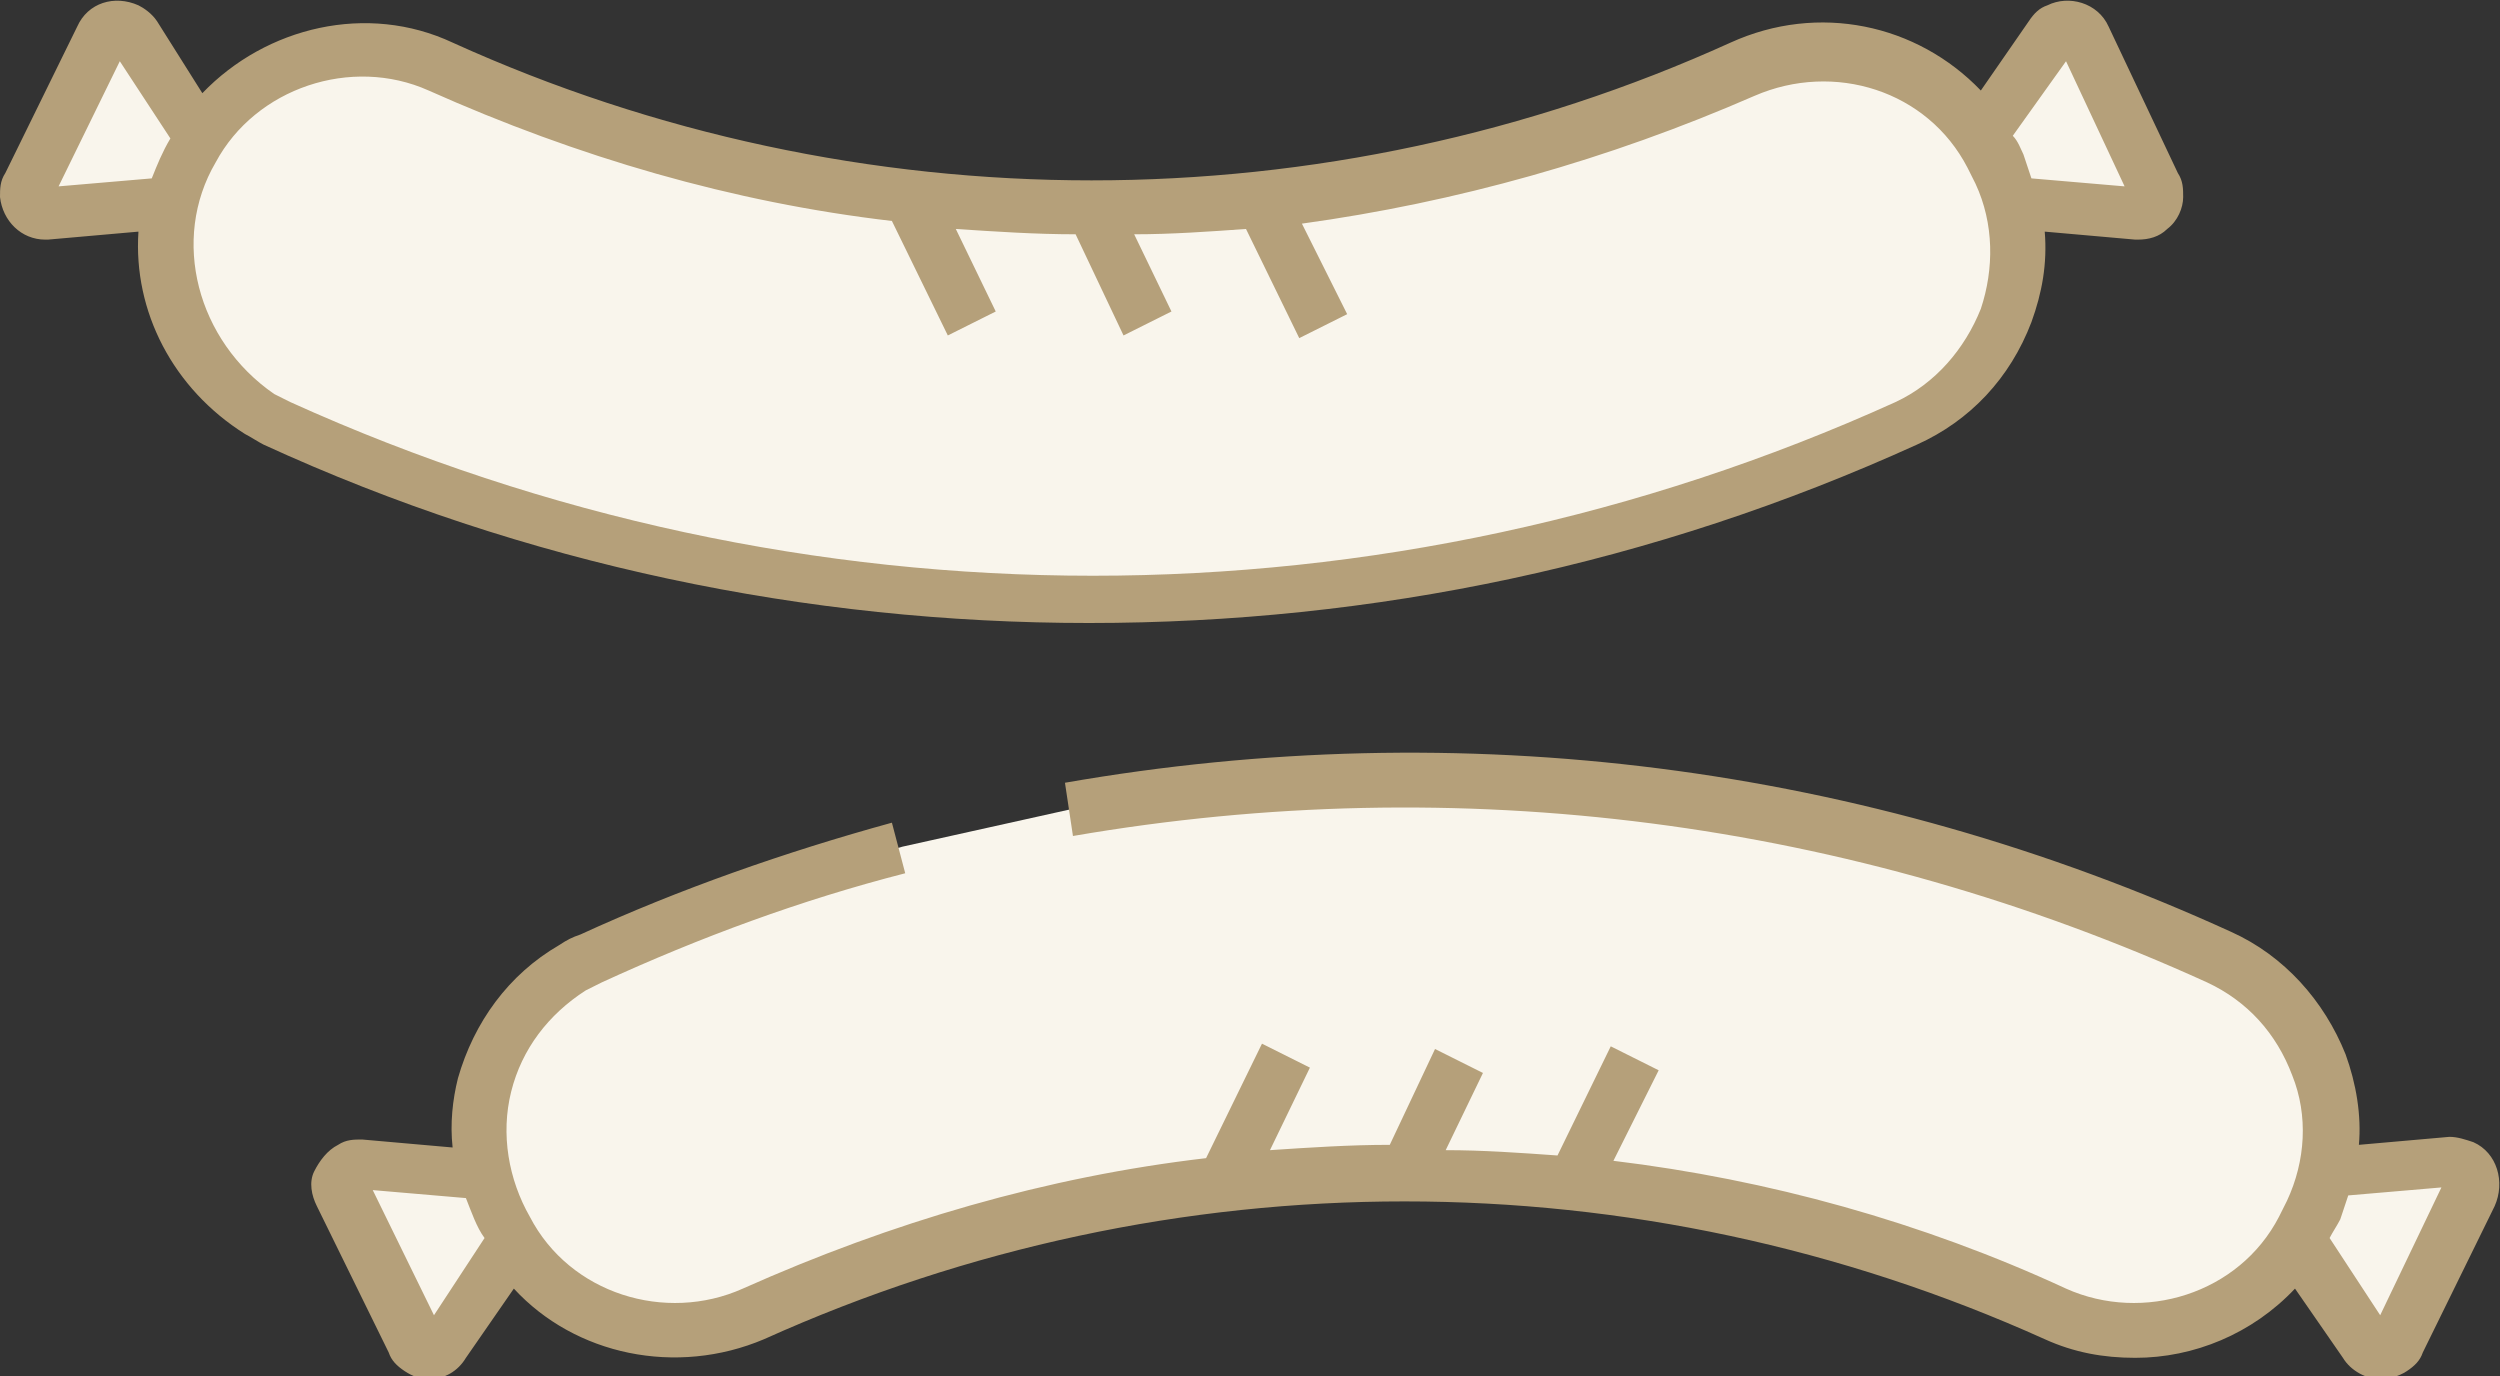
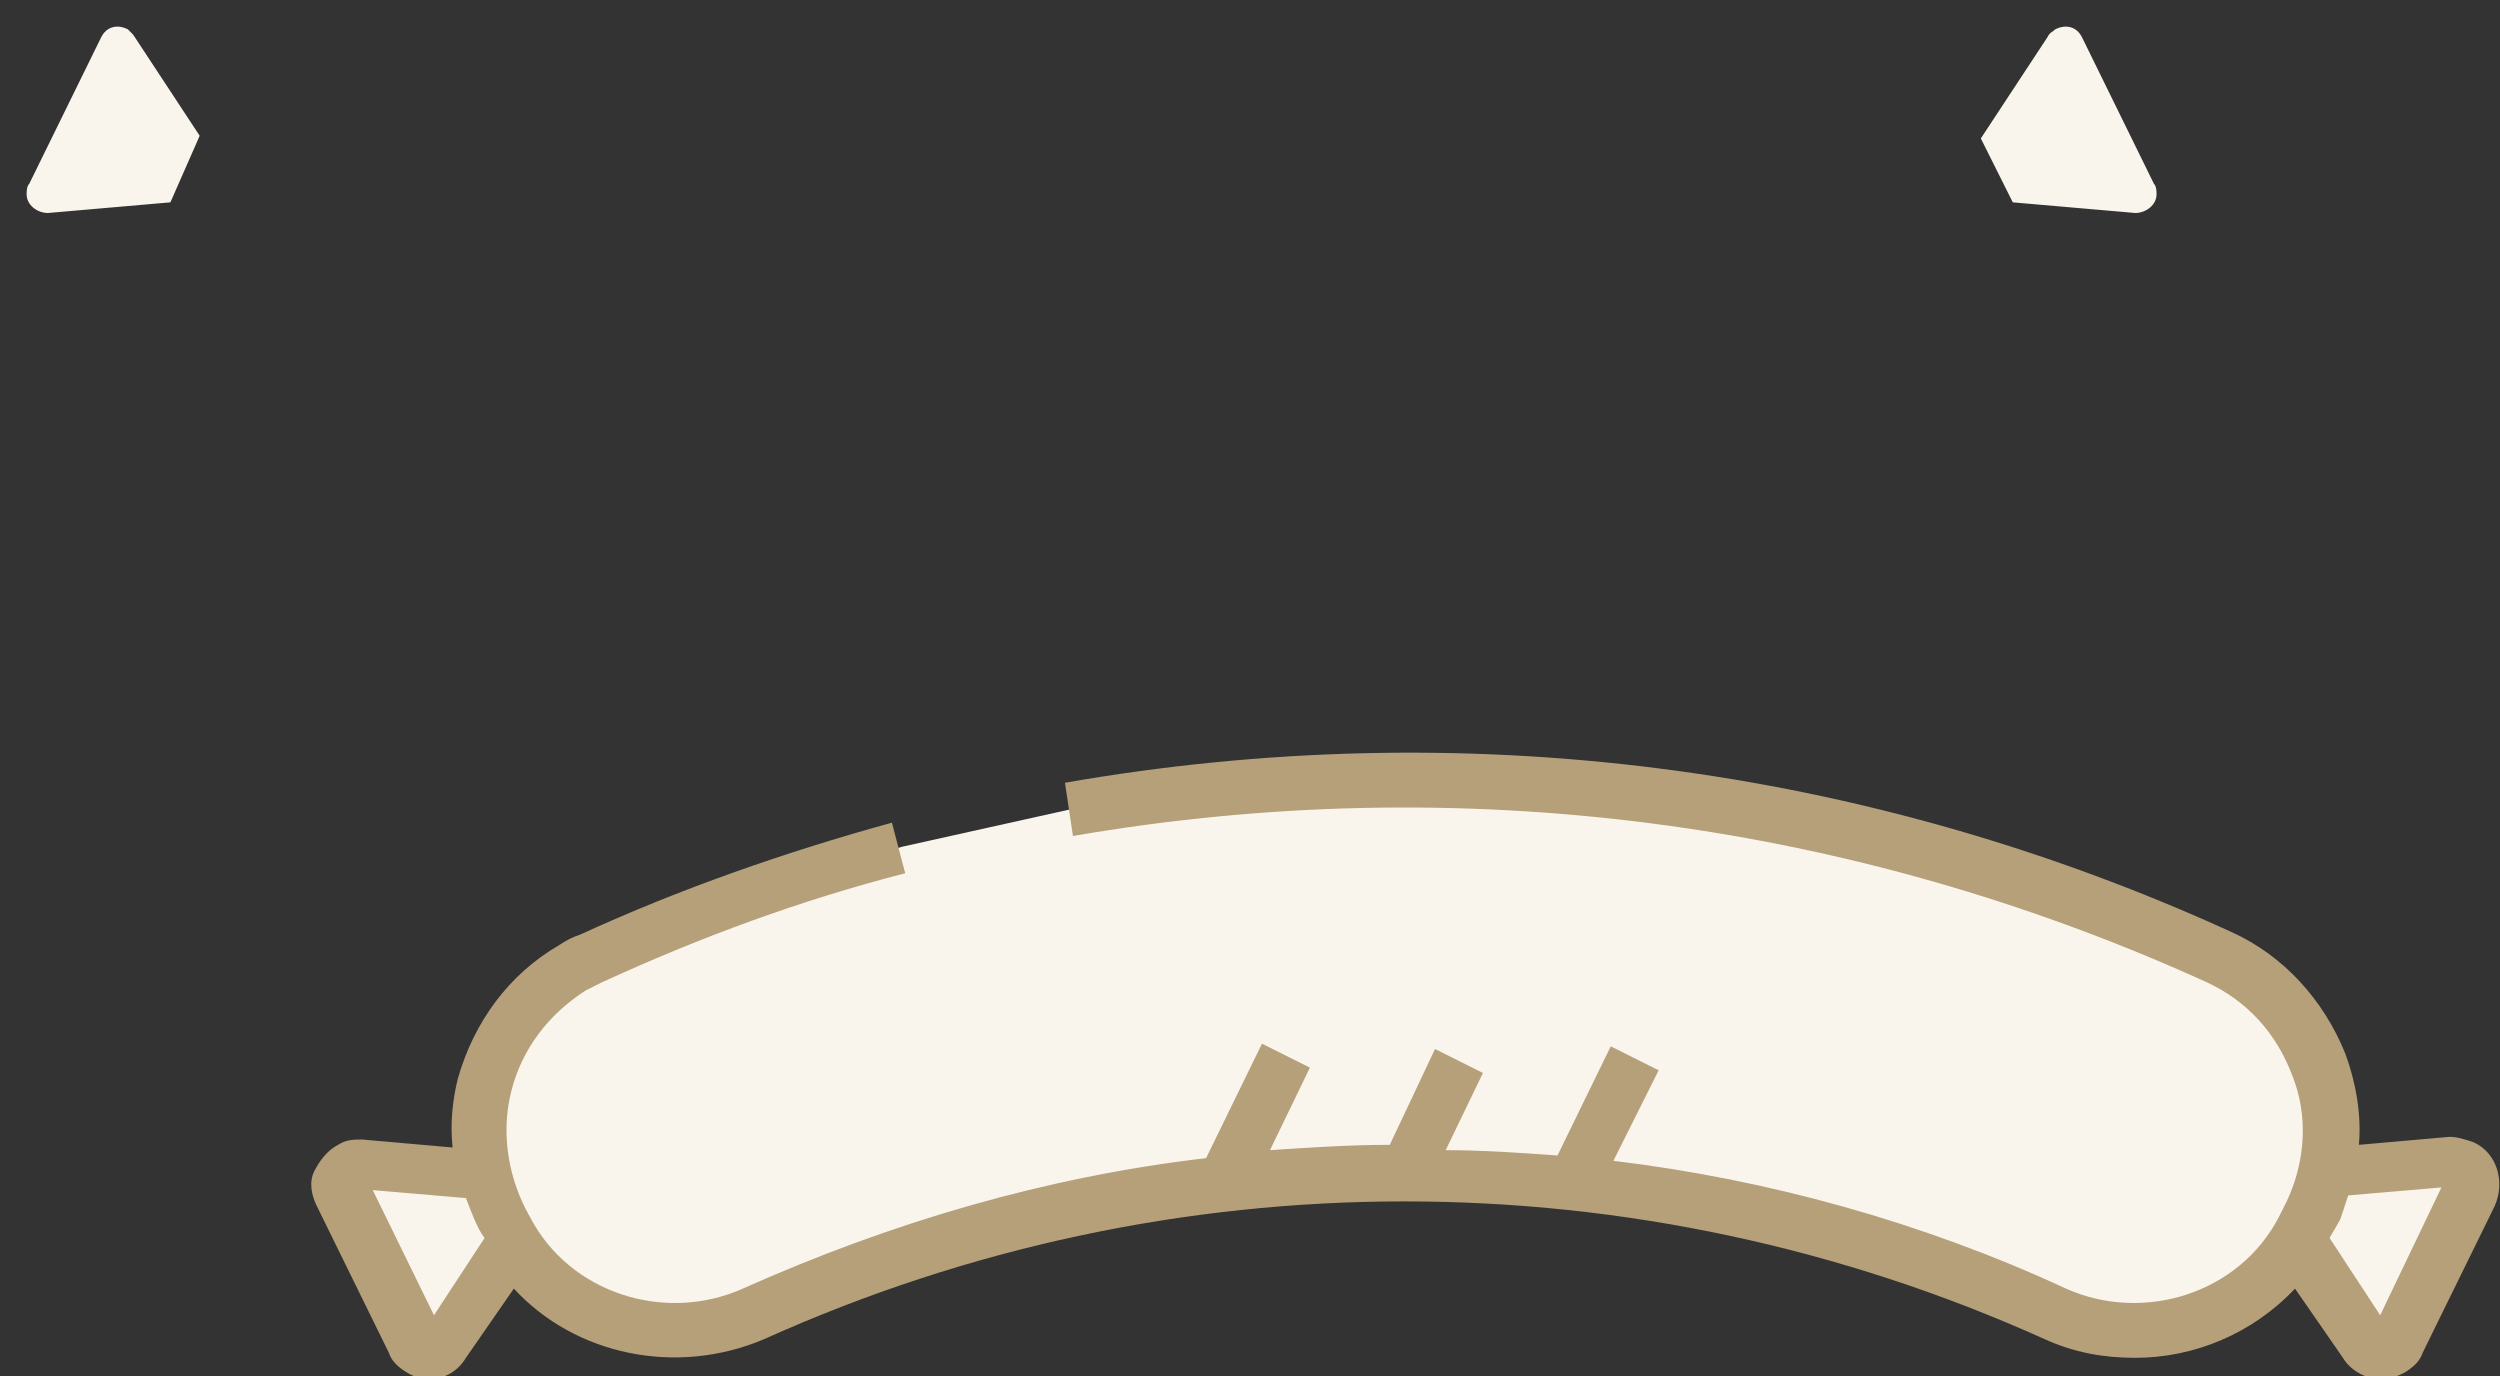
<svg xmlns="http://www.w3.org/2000/svg" version="1.1" id="Layer_1" x="0px" y="0px" viewBox="0 0 93.9 51.7" style="enable-background:new 0 0 93.9 51.7;" xml:space="preserve">
  <rect x="0" y="0" width="93.9" height="51.7" fill="#333333" stroke="none" />
  <style type="text/css">
	.st0{fill:#F9F5EC;}
	.st1{fill:#B5A07A;}
</style>
  <path class="st0" d="M6.4,7.6L1.8,8C1.4,8,1,7.7,1,7.3c0-0.1,0-0.3,0.1-0.4l2.7-5.5c0.2-0.4,0.6-0.5,1-0.3C4.8,1.1,4.9,1.2,5,1.3  l2.5,3.8" />
  <path class="st0" d="M75.6,7.6L80.2,8C80.6,8,81,7.7,81,7.3c0-0.1,0-0.3-0.1-0.4l-2.7-5.5c-0.2-0.4-0.6-0.5-1-0.3  c-0.1,0.1-0.2,0.1-0.3,0.3l-2.5,3.8" />
-   <path class="st0" d="M10.4,15.8c19.4,8.8,41.7,8.8,61.1,0c3.6-1.7,5.2-5.9,3.5-9.5C75,6,74.9,5.8,74.8,5.6c-1.8-3.3-5.9-4.7-9.3-3.1  c-15.5,7.1-33.4,7.1-48.9,0c-3.4-1.6-7.5-0.2-9.3,3.1c-2,3.4-0.9,7.8,2.5,9.8C10,15.5,10.2,15.7,10.4,15.8z" />
  <path class="st0" d="M47.4,7.4l2.3,4.7" />
-   <path class="st0" d="M41,7.8l2.1,4.3" />
  <path class="st0" d="M34.2,7.4l2.3,4.7" />
  <path class="st0" d="M19.4,46.6l-2.5,3.8c-0.2,0.3-0.7,0.4-1,0.2c-0.1-0.1-0.2-0.2-0.3-0.3L13,44.8c-0.2-0.4,0-0.8,0.3-1  c0.1-0.1,0.2-0.1,0.4-0.1l4.7,0.4" />
  <path class="st0" d="M86.3,46.6l2.5,3.8c0.2,0.3,0.7,0.4,1,0.2c0.1-0.1,0.2-0.2,0.3-0.3l2.7-5.5c0.2-0.4,0-0.8-0.3-1  c-0.1-0.1-0.2-0.1-0.4-0.1l-4.7,0.4" />
  <path class="st0" d="M40.2,30.4c14.6-2.6,29.7-0.6,43.2,5.5c3.6,1.6,5.2,5.9,3.5,9.5c-0.1,0.2-0.2,0.4-0.3,0.7  c-1.8,3.3-5.9,4.7-9.3,3.1c-15.5-7.1-33.4-7.1-48.9,0c-3.4,1.6-7.5,0.2-9.3-3.1c-2-3.4-0.9-7.8,2.5-9.8c0.2-0.1,0.4-0.2,0.7-0.3  c3.7-1.7,7.6-3.1,11.6-4.2" />
  <path class="st0" d="M59.3,44.3l2.3-4.7" />
  <path class="st0" d="M52.9,44l2.1-4.3" />
  <path class="st0" d="M46.1,44.3l2.3-4.7" />
  <g>
-     <path class="st1" d="M72,16.7c2-0.9,3.5-2.5,4.3-4.6c0.4-1.1,0.6-2.2,0.5-3.4L80.2,9c0,0,0.1,0,0.1,0c0.4,0,0.8-0.1,1.1-0.4   C81.8,8.3,82,7.8,82,7.4c0-0.3,0-0.6-0.2-0.9L79.2,1c-0.4-0.9-1.5-1.2-2.3-0.8c-0.3,0.1-0.5,0.3-0.7,0.6l-1.8,2.6   C72,0.9,68.3,0.1,65,1.6C49.8,8.5,32.2,8.5,17,1.6c-3.2-1.5-7-0.6-9.4,1.9L5.9,0.8C5.7,0.5,5.4,0.3,5.2,0.2C4.3-0.2,3.3,0.1,2.9,1   L0.2,6.5C0,6.8,0,7.1,0,7.4C0.1,8.3,0.8,9,1.7,9c0,0,0.1,0,0.1,0l3.4-0.3c-0.2,3,1.3,5.9,4,7.6c0.2,0.1,0.5,0.3,0.7,0.4l0,0   c9.8,4.5,20.4,6.7,31,6.7C51.6,23.4,62.1,21.2,72,16.7z M77.6,2.3L79.8,7l-3.5-0.3c-0.1-0.3-0.2-0.6-0.3-0.9   c-0.1-0.2-0.2-0.5-0.4-0.7L77.6,2.3z M2.2,7l2.3-4.7l1.9,2.9c-0.3,0.5-0.5,1-0.7,1.5L2.2,7z M8.1,6.1c1.5-2.8,5.1-4,8-2.7   c5.6,2.5,11.4,4.2,17.4,4.9l2.1,4.3l1.8-0.9l-1.5-3.1c1.5,0.1,3,0.2,4.5,0.2l1.8,3.8l1.8-0.9l-1.4-2.9c1.4,0,2.8-0.1,4.2-0.2l2,4.1   l1.8-0.9l-1.7-3.4c5.8-0.8,11.5-2.4,17-4.8c3-1.3,6.5-0.2,8,2.7c0.1,0.2,0.2,0.4,0.3,0.6c0.7,1.5,0.7,3.2,0.2,4.7   c-0.6,1.5-1.7,2.8-3.2,3.5c-19.2,8.7-41.1,8.7-60.3,0c-0.2-0.1-0.4-0.2-0.6-0.3C7.4,12.8,6.4,9,8.1,6.1z" />
    <path class="st1" d="M92.9,42.9c-0.3-0.1-0.6-0.2-0.9-0.2L88.6,43c0.1-1.1-0.1-2.3-0.5-3.4c-0.8-2-2.3-3.7-4.3-4.6   c-13.8-6.3-28.9-8.2-43.8-5.6l0.3,2c14.5-2.5,29.2-0.6,42.6,5.5c1.5,0.7,2.6,1.9,3.2,3.5c0.6,1.5,0.5,3.2-0.2,4.7   c-0.1,0.2-0.2,0.4-0.3,0.6c-1.5,2.9-5.1,4-8,2.7c-5.4-2.5-11.2-4.1-17-4.8l1.7-3.4l-1.8-0.9l-2,4.1c-1.4-0.1-2.8-0.2-4.2-0.2   l1.4-2.9l-1.8-0.9L52.2,43c-1.5,0-3,0.1-4.5,0.2l1.5-3.1l-1.8-0.9l-2.1,4.3c-6,0.7-11.8,2.4-17.4,4.9c-2.9,1.3-6.5,0.2-8-2.7   c-0.8-1.4-1.1-3.1-0.7-4.7s1.4-2.9,2.8-3.8c0.2-0.1,0.4-0.2,0.6-0.3c3.7-1.7,7.5-3.1,11.4-4.1l-0.5-1.9c-4,1.1-8,2.5-11.7,4.2   c-0.3,0.1-0.5,0.2-0.8,0.4c-1.9,1.1-3.2,2.9-3.8,5c-0.2,0.8-0.3,1.7-0.2,2.6l-3.4-0.3c-0.3,0-0.6,0-0.9,0.2c-0.4,0.2-0.7,0.6-0.9,1   c-0.2,0.4-0.1,0.9,0.1,1.3l2.7,5.5c0.1,0.3,0.3,0.5,0.6,0.7c0.3,0.2,0.6,0.3,0.9,0.3c0.6,0,1.1-0.3,1.4-0.8l1.8-2.6   c2.3,2.5,6.1,3.3,9.4,1.9c15.3-6.9,32.8-6.9,48.1,0c1.1,0.5,2.2,0.7,3.4,0.7c2.2,0,4.4-0.9,6-2.6l1.8,2.6c0.3,0.5,0.9,0.8,1.4,0.8   c0.3,0,0.7-0.1,1-0.3c0.3-0.2,0.5-0.4,0.6-0.7l2.7-5.5C94.1,44.4,93.8,43.3,92.9,42.9z M16.3,49.4l-2.3-4.7l3.5,0.3   c0.2,0.5,0.4,1.1,0.7,1.5L16.3,49.4z M89.4,49.4l-1.9-2.9c0.1-0.2,0.3-0.5,0.4-0.7c0.1-0.3,0.2-0.6,0.3-0.9l3.5-0.3L89.4,49.4z" />
  </g>
</svg>